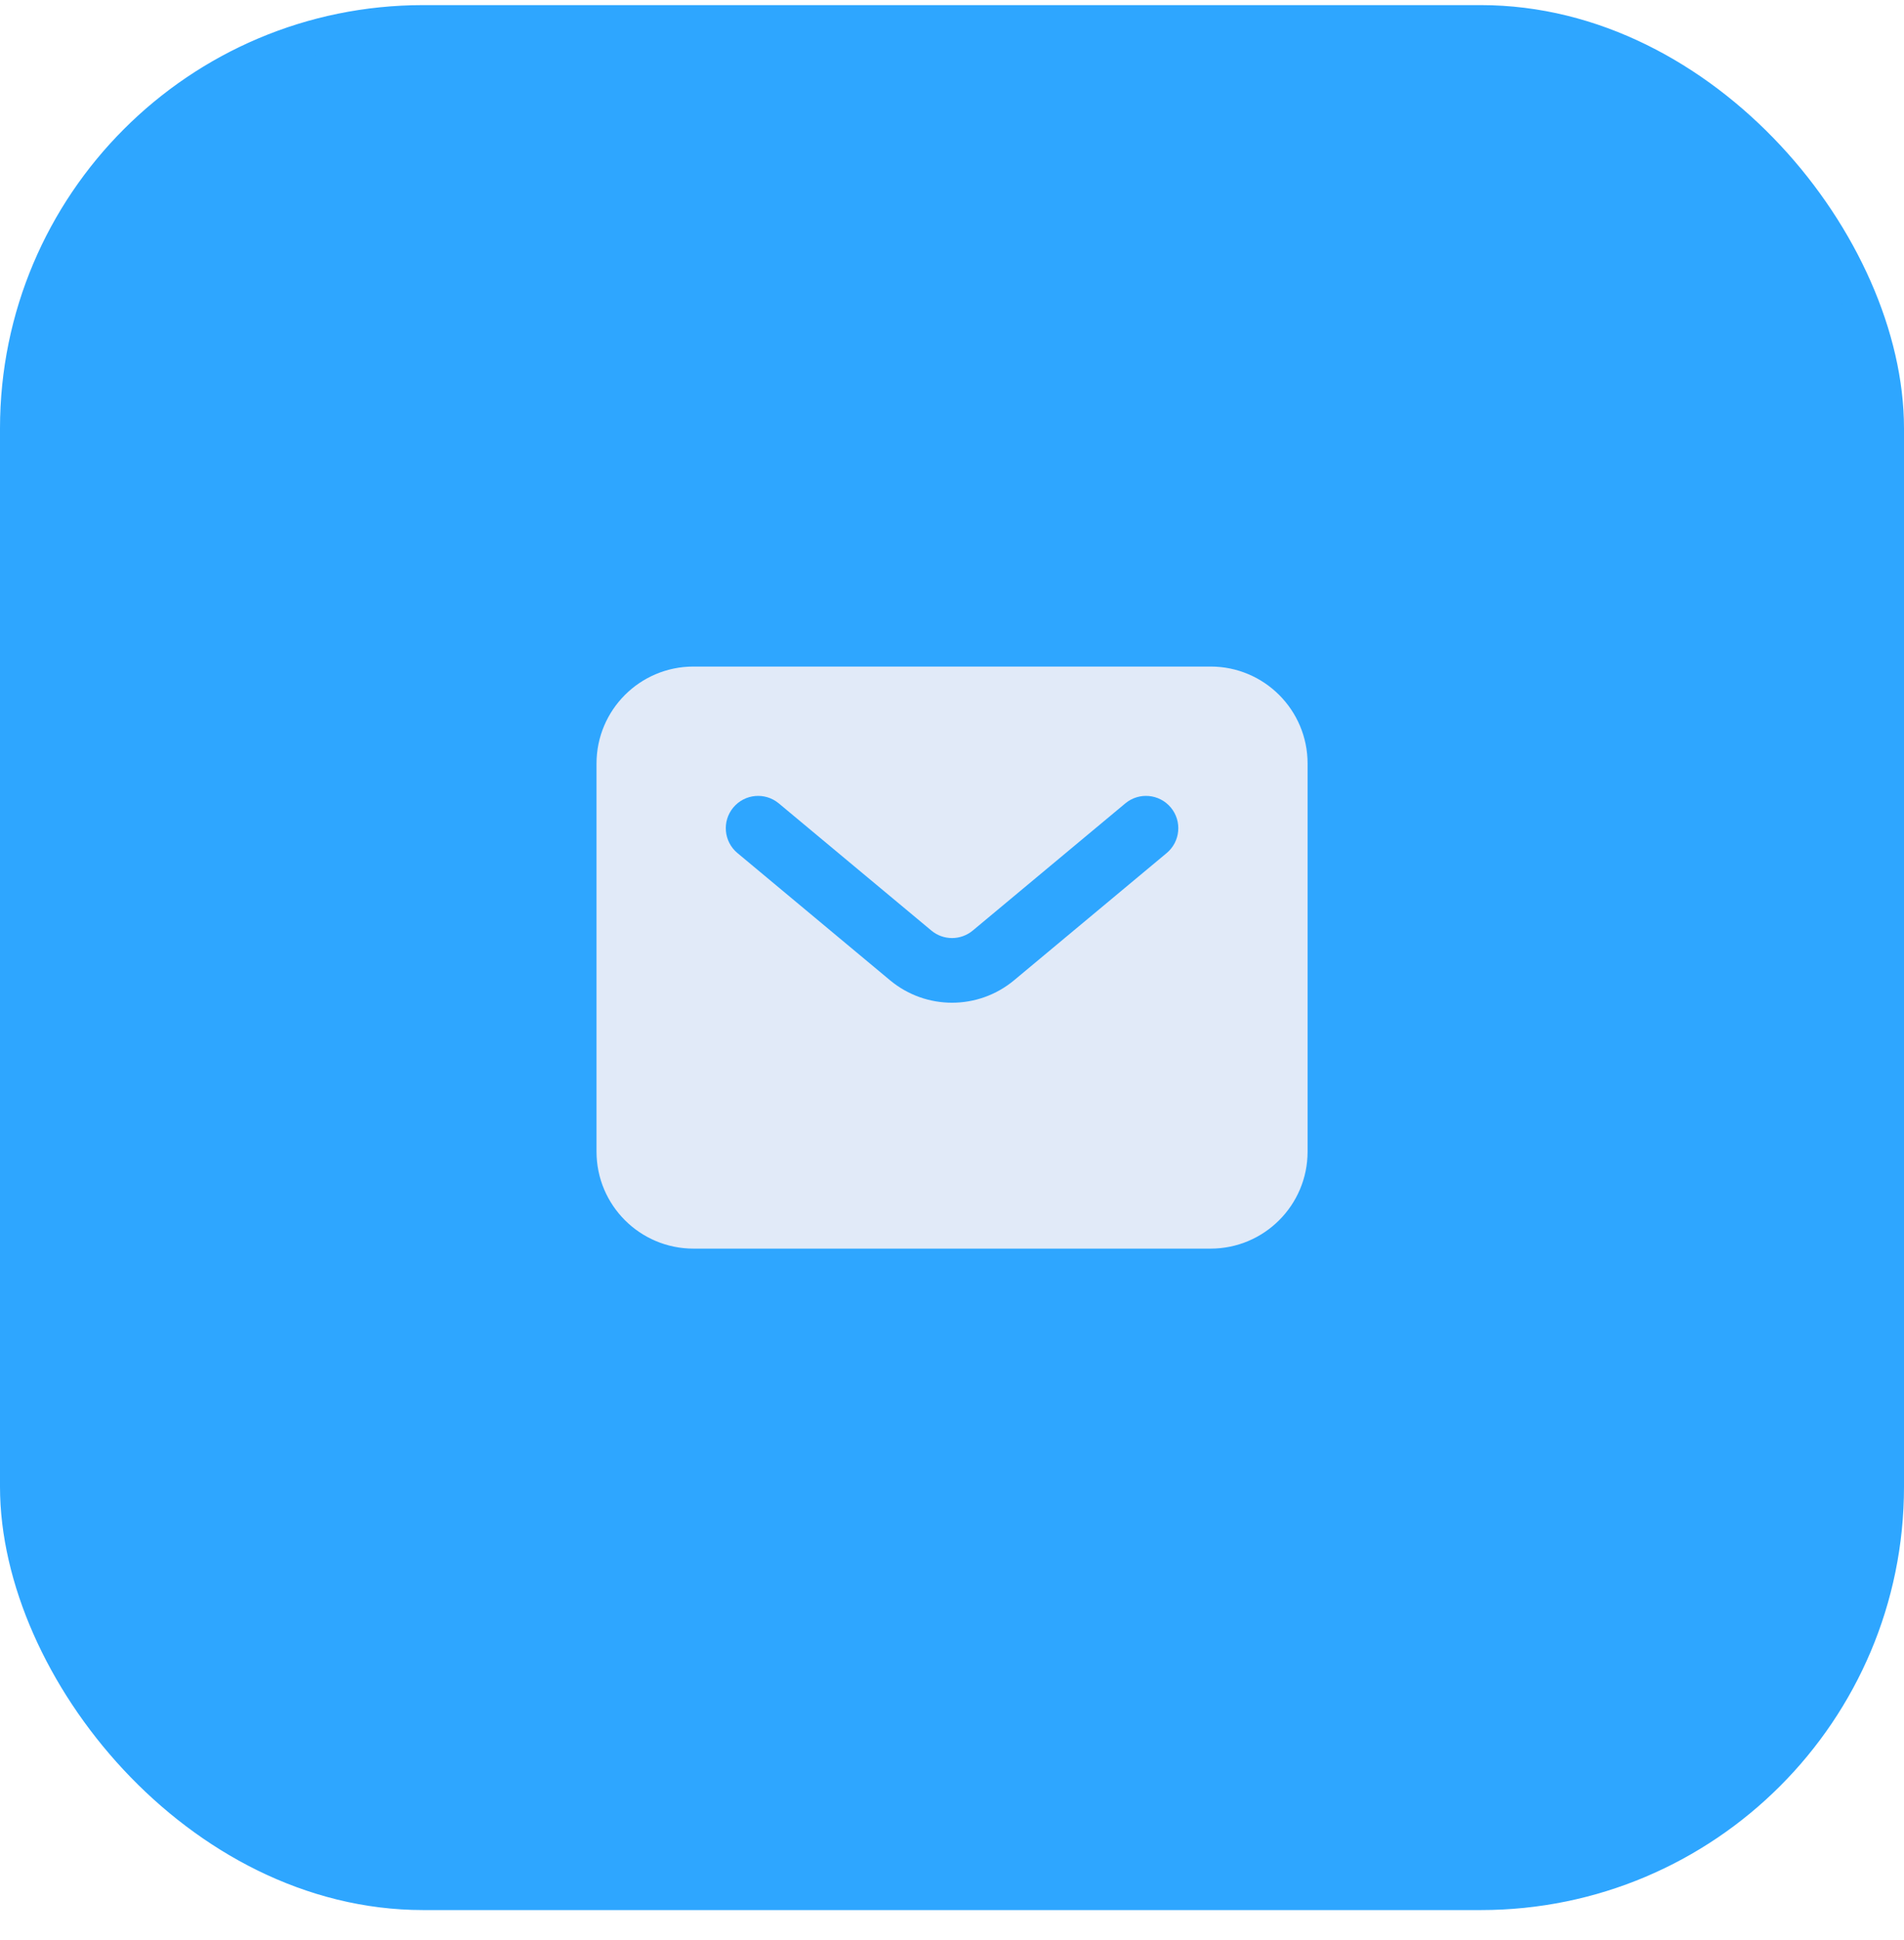
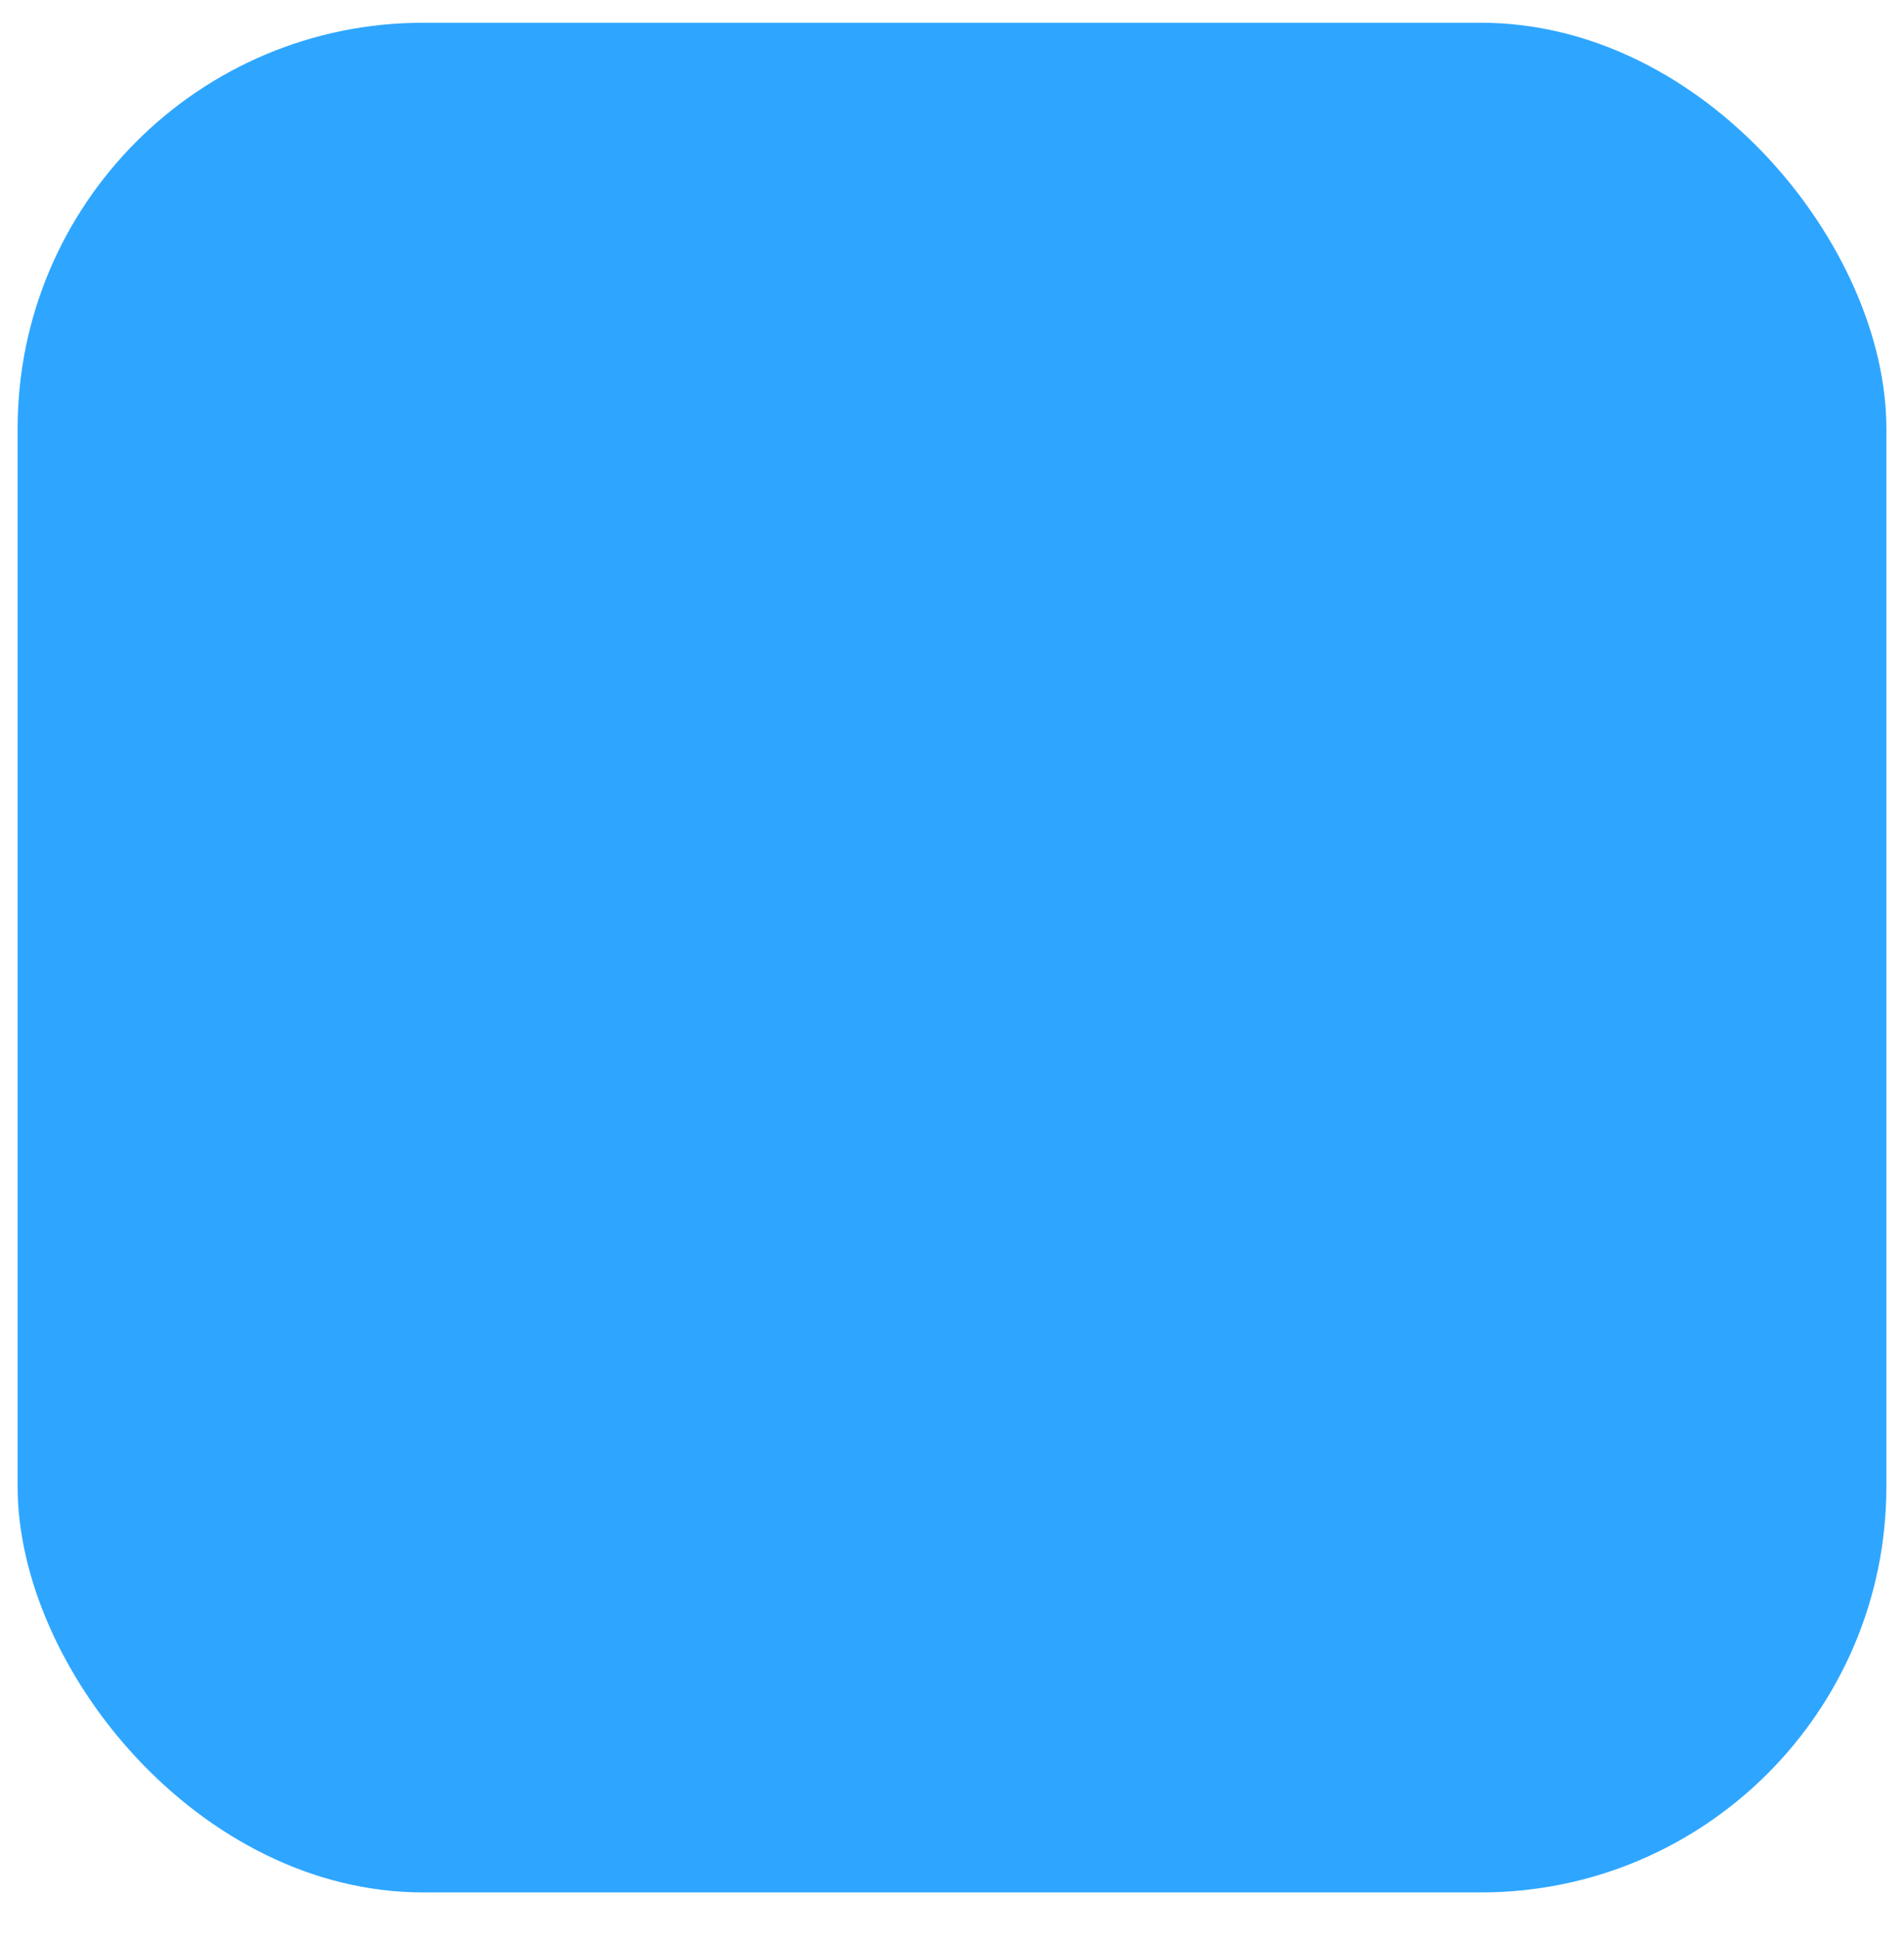
<svg xmlns="http://www.w3.org/2000/svg" width="54" height="55" viewBox="0 0 54 55" fill="none">
  <rect x="0.5" y="0.645" width="53" height="53" rx="11.5" fill="#2EA6FF" />
-   <path fill-rule="evenodd" clip-rule="evenodd" d="M19.668 18.895C18.149 18.895 16.918 20.126 16.918 21.645V32.645C16.918 34.163 18.149 35.395 19.668 35.395H34.335C35.853 35.395 37.085 34.163 37.085 32.645V21.645C37.085 20.126 35.853 18.895 34.335 18.895H19.668ZM22.088 22.774C21.699 22.45 21.121 22.502 20.797 22.891C20.473 23.28 20.526 23.858 20.915 24.182L25.241 27.787C26.261 28.637 27.742 28.637 28.762 27.787L33.088 24.182C33.477 23.858 33.53 23.28 33.206 22.891C32.881 22.502 32.303 22.45 31.915 22.774L27.588 26.379C27.248 26.662 26.754 26.662 26.415 26.379L22.088 22.774Z" fill="#E1EAF8" />
-   <rect x="0.5" y="0.645" width="53" height="53" rx="11.5" stroke="#2EA6FF" />
</svg>